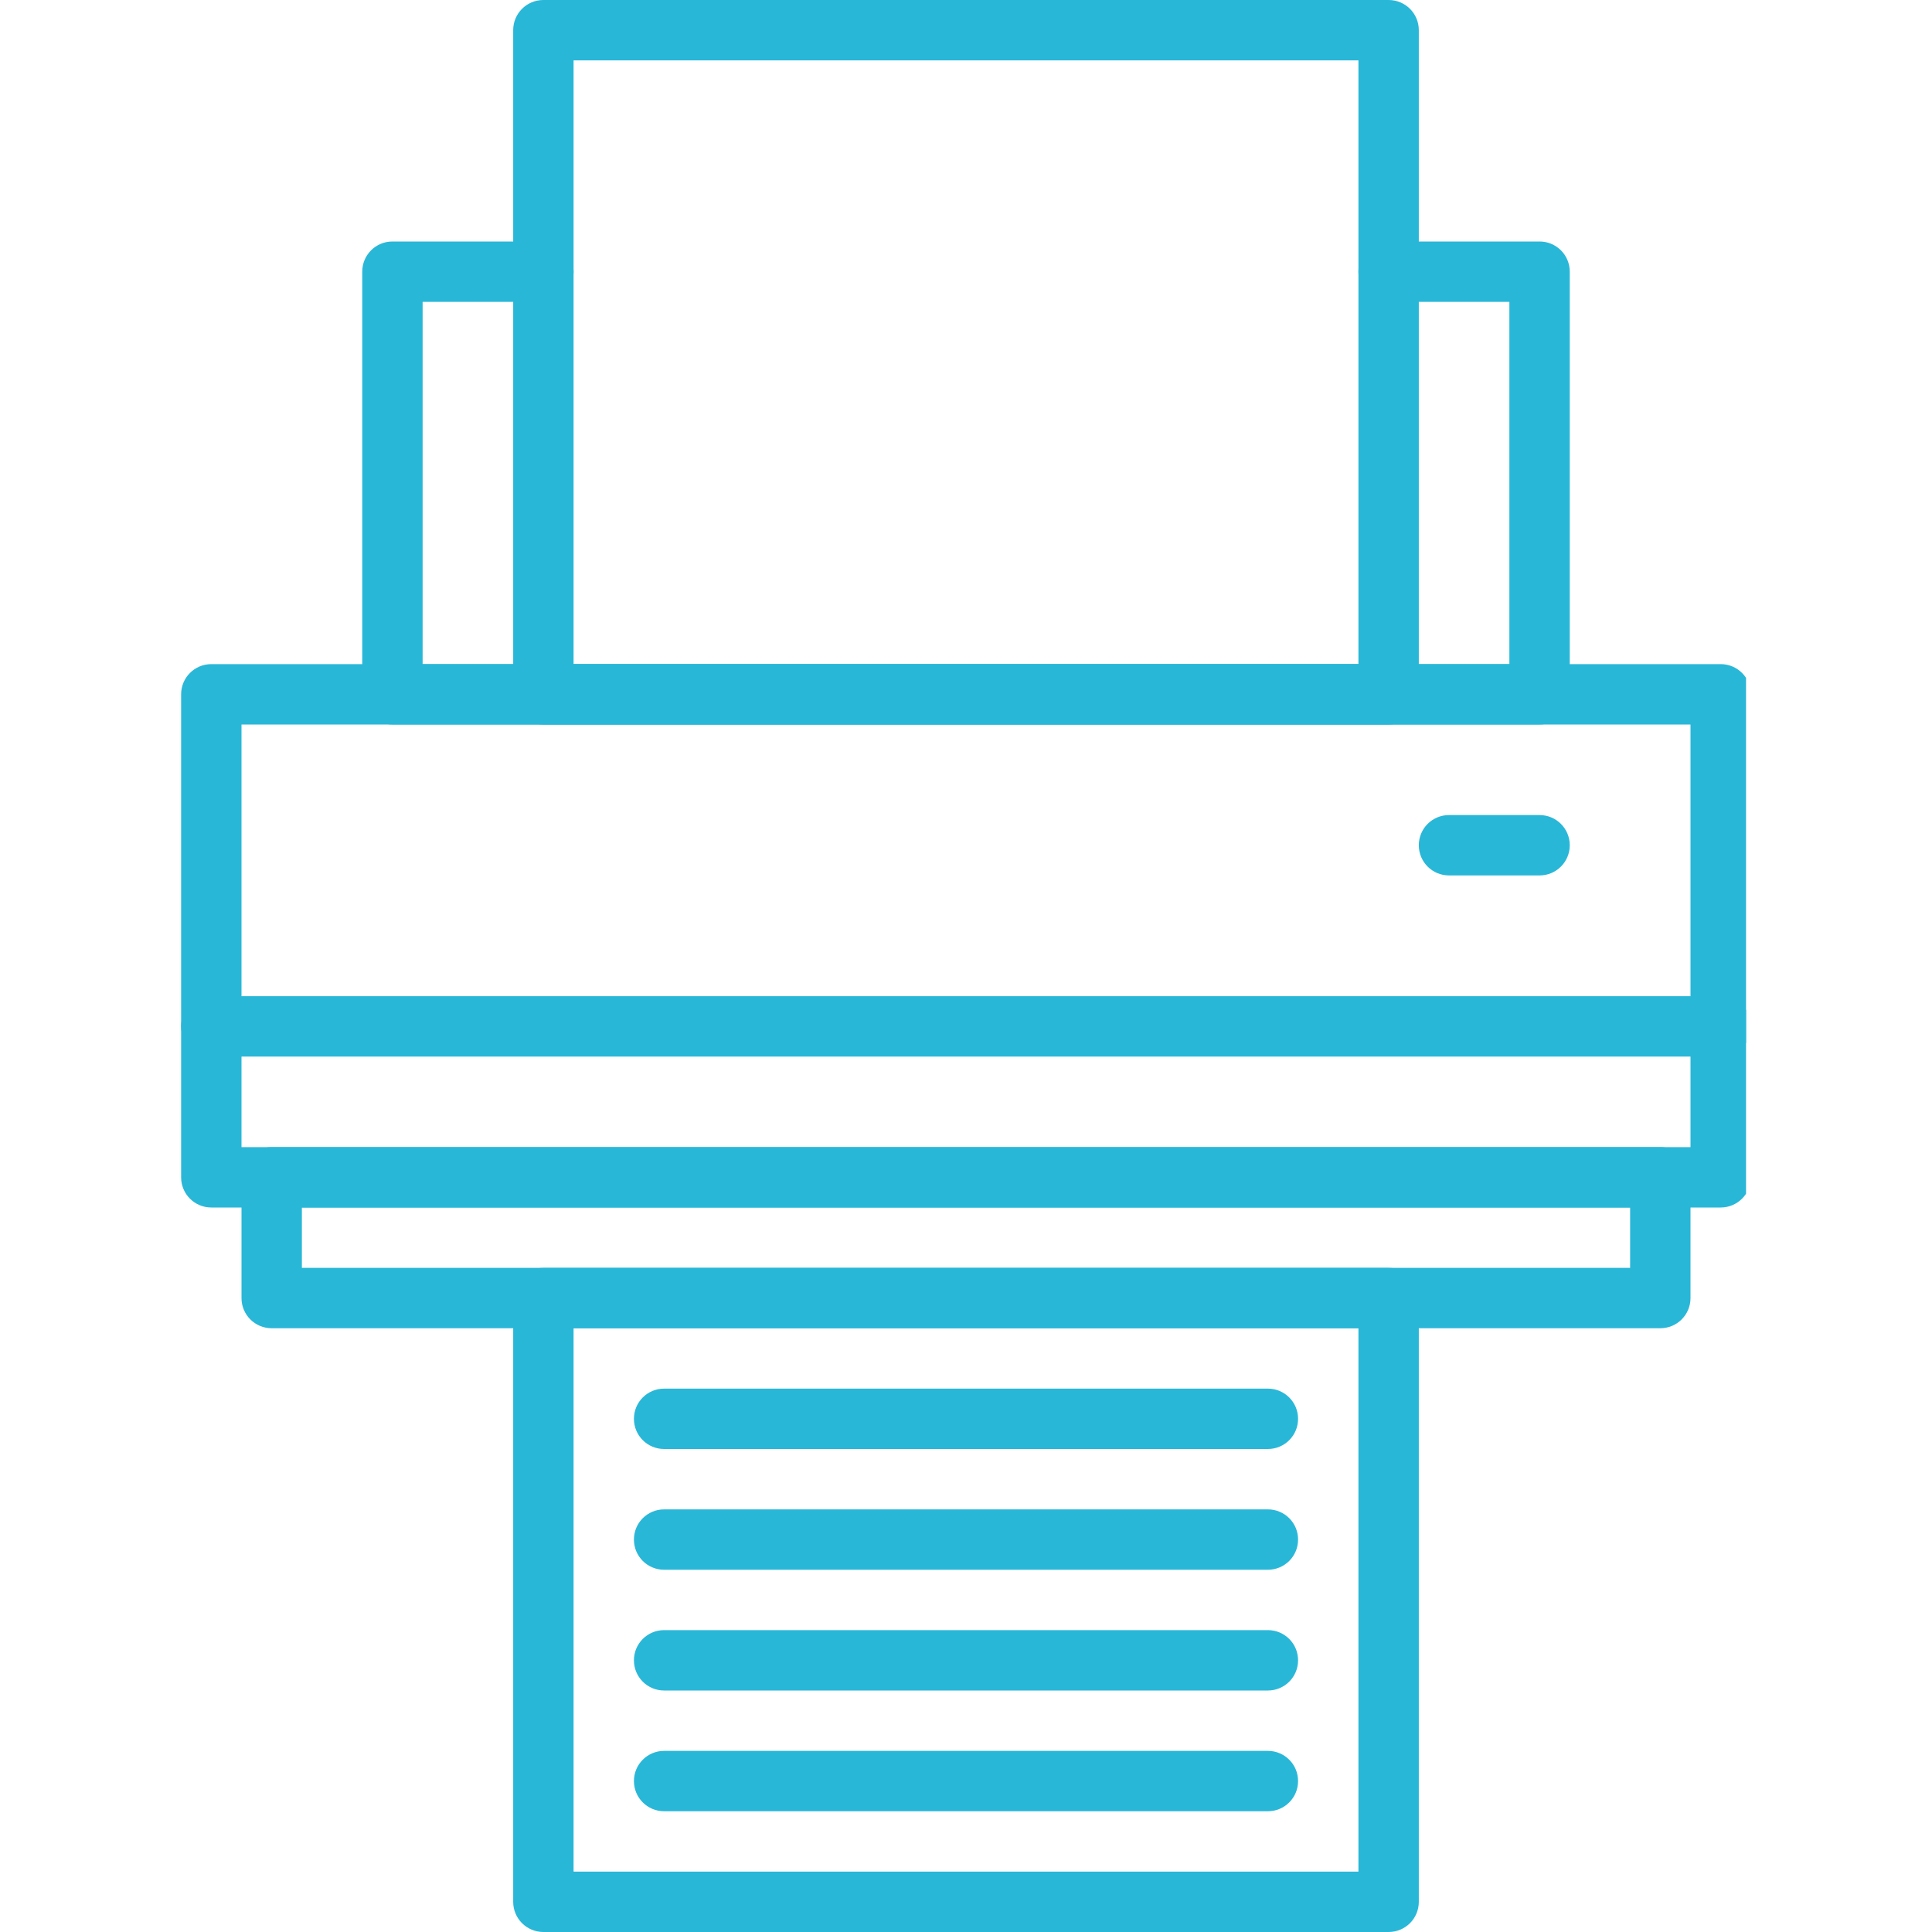
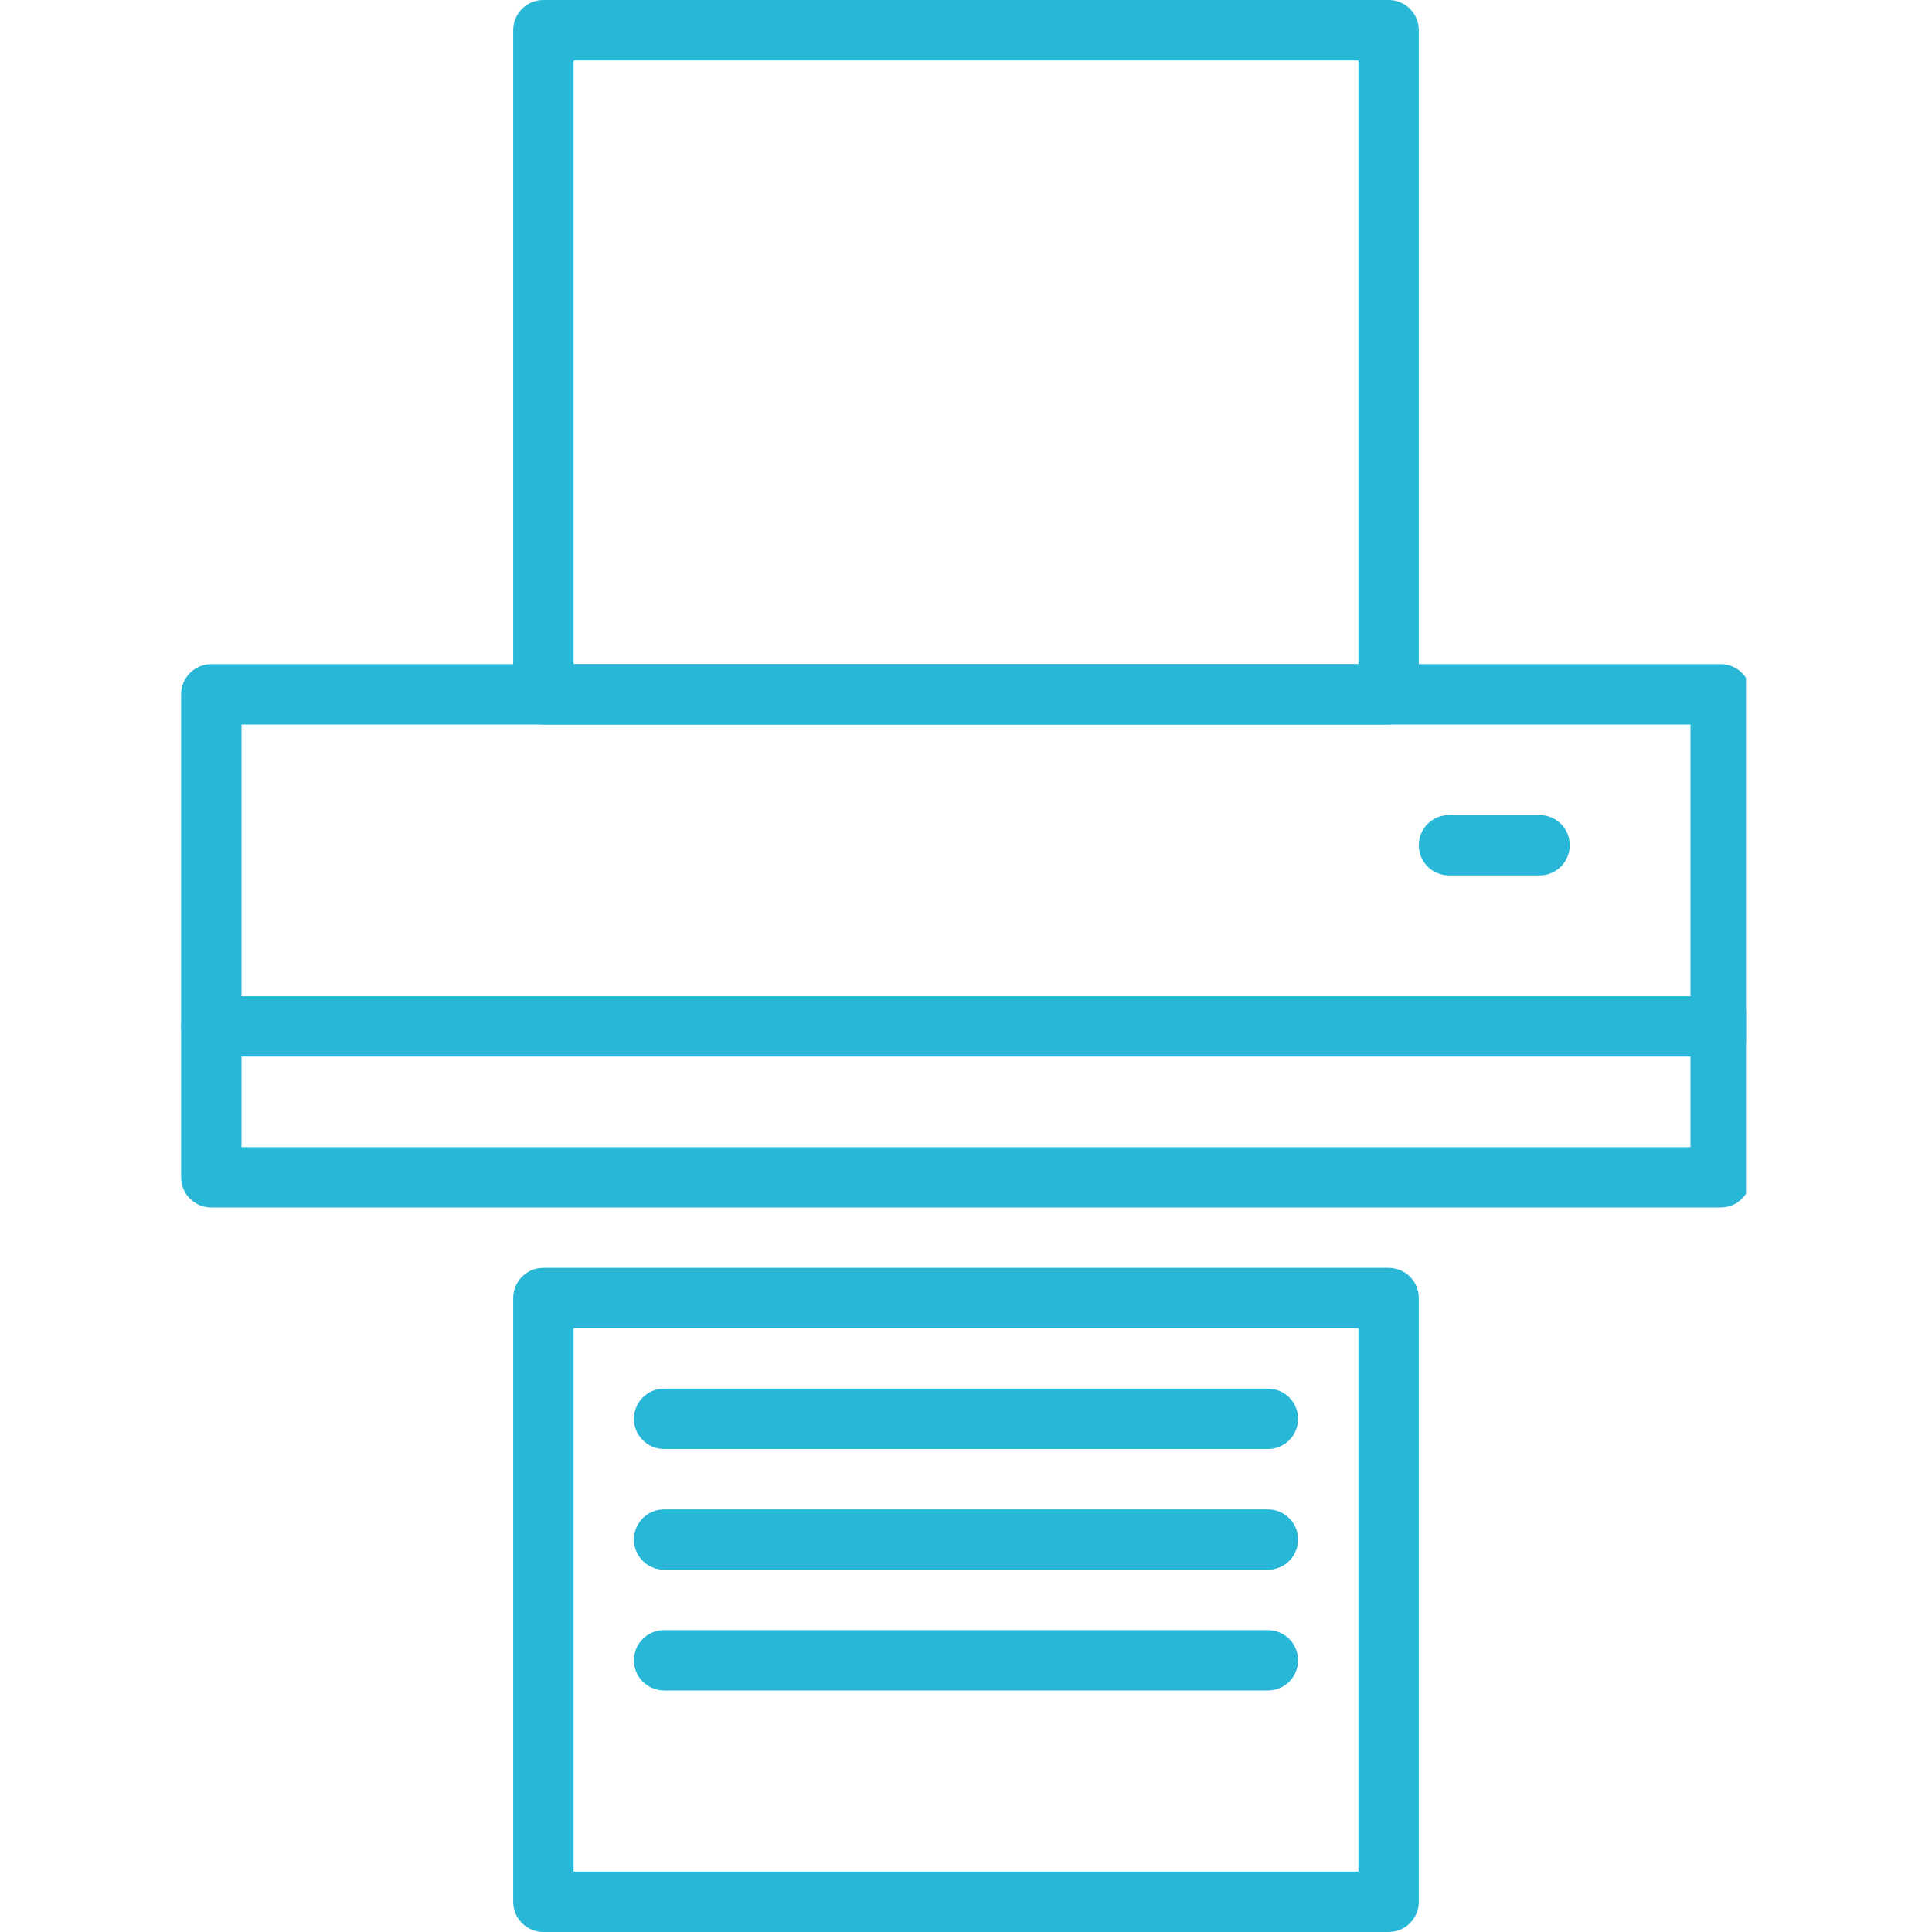
<svg xmlns="http://www.w3.org/2000/svg" width="100" viewBox="0 0 75 75" height="100" preserveAspectRatio="xMidYMid meet">
  <defs>
    <clipPath id="5a80b70fb6">
      <path d="M 7.031 25 L 67.781 25 L 67.781 47 L 7.031 47 Z M 7.031 25 " clip-rule="nonzero" />
    </clipPath>
    <clipPath id="784cadc06c">
      <path d="M 7.031 38 L 67.781 38 L 67.781 42 L 7.031 42 Z M 7.031 38 " clip-rule="nonzero" />
    </clipPath>
  </defs>
  <g clip-path="url(#5a80b70fb6)">
    <path fill="#29b7d8" d="M 66.797 46.875 L 8.203 46.875 C 7.555 46.875 7.031 46.352 7.031 45.703 L 7.031 26.953 C 7.031 26.305 7.555 25.781 8.203 25.781 L 66.797 25.781 C 67.445 25.781 67.969 26.305 67.969 26.953 L 67.969 45.703 C 67.969 46.352 67.445 46.875 66.797 46.875 Z M 9.375 44.531 L 65.625 44.531 L 65.625 28.125 L 9.375 28.125 Z M 9.375 44.531 " fill-opacity="1" fill-rule="nonzero" />
  </g>
-   <path fill="#29b7d8" d="M 59.766 28.125 L 15.234 28.125 C 14.586 28.125 14.062 27.602 14.062 26.953 L 14.062 10.547 C 14.062 9.898 14.586 9.375 15.234 9.375 L 21.094 9.375 C 21.742 9.375 22.266 9.898 22.266 10.547 C 22.266 11.195 21.742 11.719 21.094 11.719 L 16.406 11.719 L 16.406 25.781 L 58.594 25.781 L 58.594 11.719 L 53.906 11.719 C 53.258 11.719 52.734 11.195 52.734 10.547 C 52.734 9.898 53.258 9.375 53.906 9.375 L 59.766 9.375 C 60.414 9.375 60.938 9.898 60.938 10.547 L 60.938 26.953 C 60.938 27.602 60.414 28.125 59.766 28.125 Z M 59.766 28.125 " fill-opacity="1" fill-rule="nonzero" />
  <path fill="#29b7d8" d="M 53.906 28.125 L 21.094 28.125 C 20.445 28.125 19.922 27.602 19.922 26.953 L 19.922 1.172 C 19.922 0.523 20.445 0 21.094 0 L 53.906 0 C 54.555 0 55.078 0.523 55.078 1.172 L 55.078 26.953 C 55.078 27.602 54.555 28.125 53.906 28.125 Z M 22.266 25.781 L 52.734 25.781 L 52.734 2.344 L 22.266 2.344 Z M 22.266 25.781 " fill-opacity="1" fill-rule="nonzero" />
  <path fill="#29b7d8" d="M 53.906 75 L 21.094 75 C 20.445 75 19.922 74.477 19.922 73.828 L 19.922 50.391 C 19.922 49.742 20.445 49.219 21.094 49.219 L 53.906 49.219 C 54.555 49.219 55.078 49.742 55.078 50.391 L 55.078 73.828 C 55.078 74.477 54.555 75 53.906 75 Z M 22.266 72.656 L 52.734 72.656 L 52.734 51.562 L 22.266 51.562 Z M 22.266 72.656 " fill-opacity="1" fill-rule="nonzero" />
-   <path fill="#29b7d8" d="M 64.453 51.562 L 10.547 51.562 C 9.898 51.562 9.375 51.039 9.375 50.391 L 9.375 45.703 C 9.375 45.055 9.898 44.531 10.547 44.531 L 64.453 44.531 C 65.102 44.531 65.625 45.055 65.625 45.703 L 65.625 50.391 C 65.625 51.039 65.102 51.562 64.453 51.562 Z M 11.719 49.219 L 63.281 49.219 L 63.281 46.875 L 11.719 46.875 Z M 11.719 49.219 " fill-opacity="1" fill-rule="nonzero" />
  <g clip-path="url(#784cadc06c)">
    <path fill="#29b7d8" d="M 66.797 41.016 L 8.203 41.016 C 7.555 41.016 7.031 40.492 7.031 39.844 C 7.031 39.195 7.555 38.672 8.203 38.672 L 66.797 38.672 C 67.445 38.672 67.969 39.195 67.969 39.844 C 67.969 40.492 67.445 41.016 66.797 41.016 Z M 66.797 41.016 " fill-opacity="1" fill-rule="nonzero" />
  </g>
  <path fill="#29b7d8" d="M 49.219 56.25 L 25.781 56.25 C 25.133 56.25 24.609 55.727 24.609 55.078 C 24.609 54.43 25.133 53.906 25.781 53.906 L 49.219 53.906 C 49.867 53.906 50.391 54.43 50.391 55.078 C 50.391 55.727 49.867 56.25 49.219 56.25 Z M 49.219 56.25 " fill-opacity="1" fill-rule="nonzero" />
  <path fill="#29b7d8" d="M 49.219 60.938 L 25.781 60.938 C 25.133 60.938 24.609 60.414 24.609 59.766 C 24.609 59.117 25.133 58.594 25.781 58.594 L 49.219 58.594 C 49.867 58.594 50.391 59.117 50.391 59.766 C 50.391 60.414 49.867 60.938 49.219 60.938 Z M 49.219 60.938 " fill-opacity="1" fill-rule="nonzero" />
  <path fill="#29b7d8" d="M 49.219 65.625 L 25.781 65.625 C 25.133 65.625 24.609 65.102 24.609 64.453 C 24.609 63.805 25.133 63.281 25.781 63.281 L 49.219 63.281 C 49.867 63.281 50.391 63.805 50.391 64.453 C 50.391 65.102 49.867 65.625 49.219 65.625 Z M 49.219 65.625 " fill-opacity="1" fill-rule="nonzero" />
-   <path fill="#29b7d8" d="M 49.219 70.312 L 25.781 70.312 C 25.133 70.312 24.609 69.789 24.609 69.141 C 24.609 68.492 25.133 67.969 25.781 67.969 L 49.219 67.969 C 49.867 67.969 50.391 68.492 50.391 69.141 C 50.391 69.789 49.867 70.312 49.219 70.312 Z M 49.219 70.312 " fill-opacity="1" fill-rule="nonzero" />
  <path fill="#29b7d8" d="M 59.766 33.984 L 56.25 33.984 C 55.602 33.984 55.078 33.461 55.078 32.812 C 55.078 32.164 55.602 31.641 56.25 31.641 L 59.766 31.641 C 60.414 31.641 60.938 32.164 60.938 32.812 C 60.938 33.461 60.414 33.984 59.766 33.984 Z M 59.766 33.984 " fill-opacity="1" fill-rule="nonzero" />
</svg>